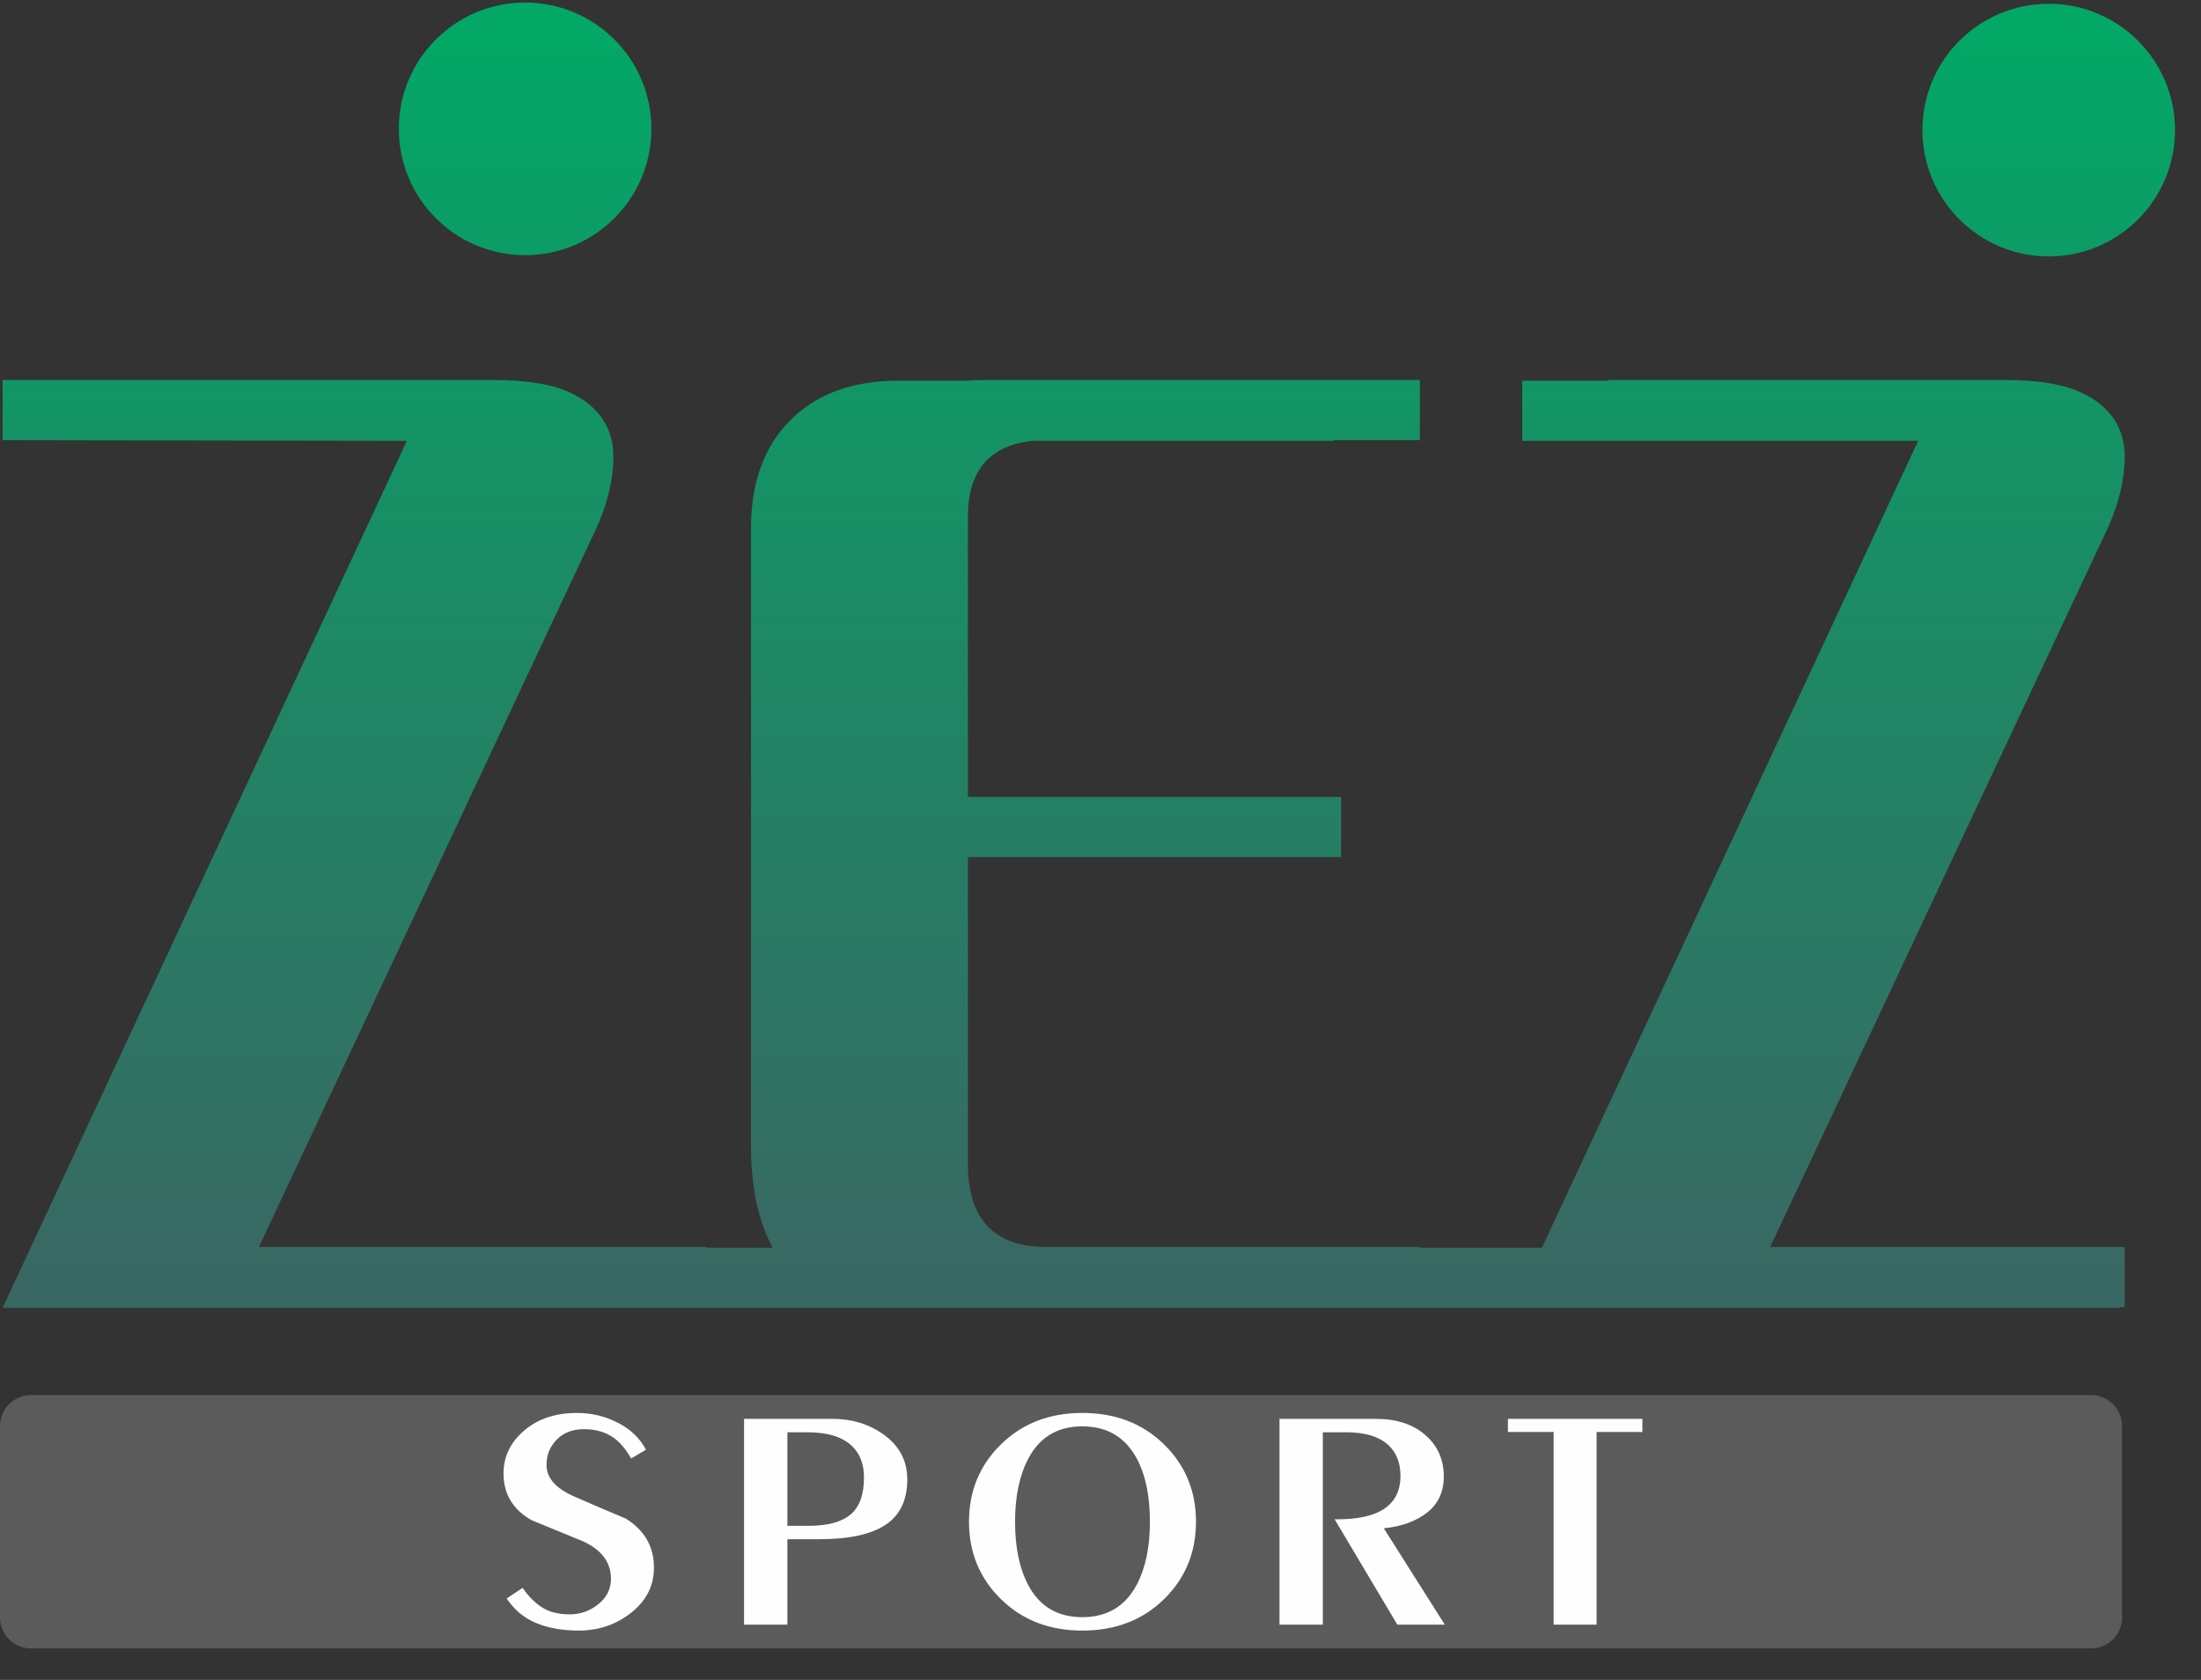
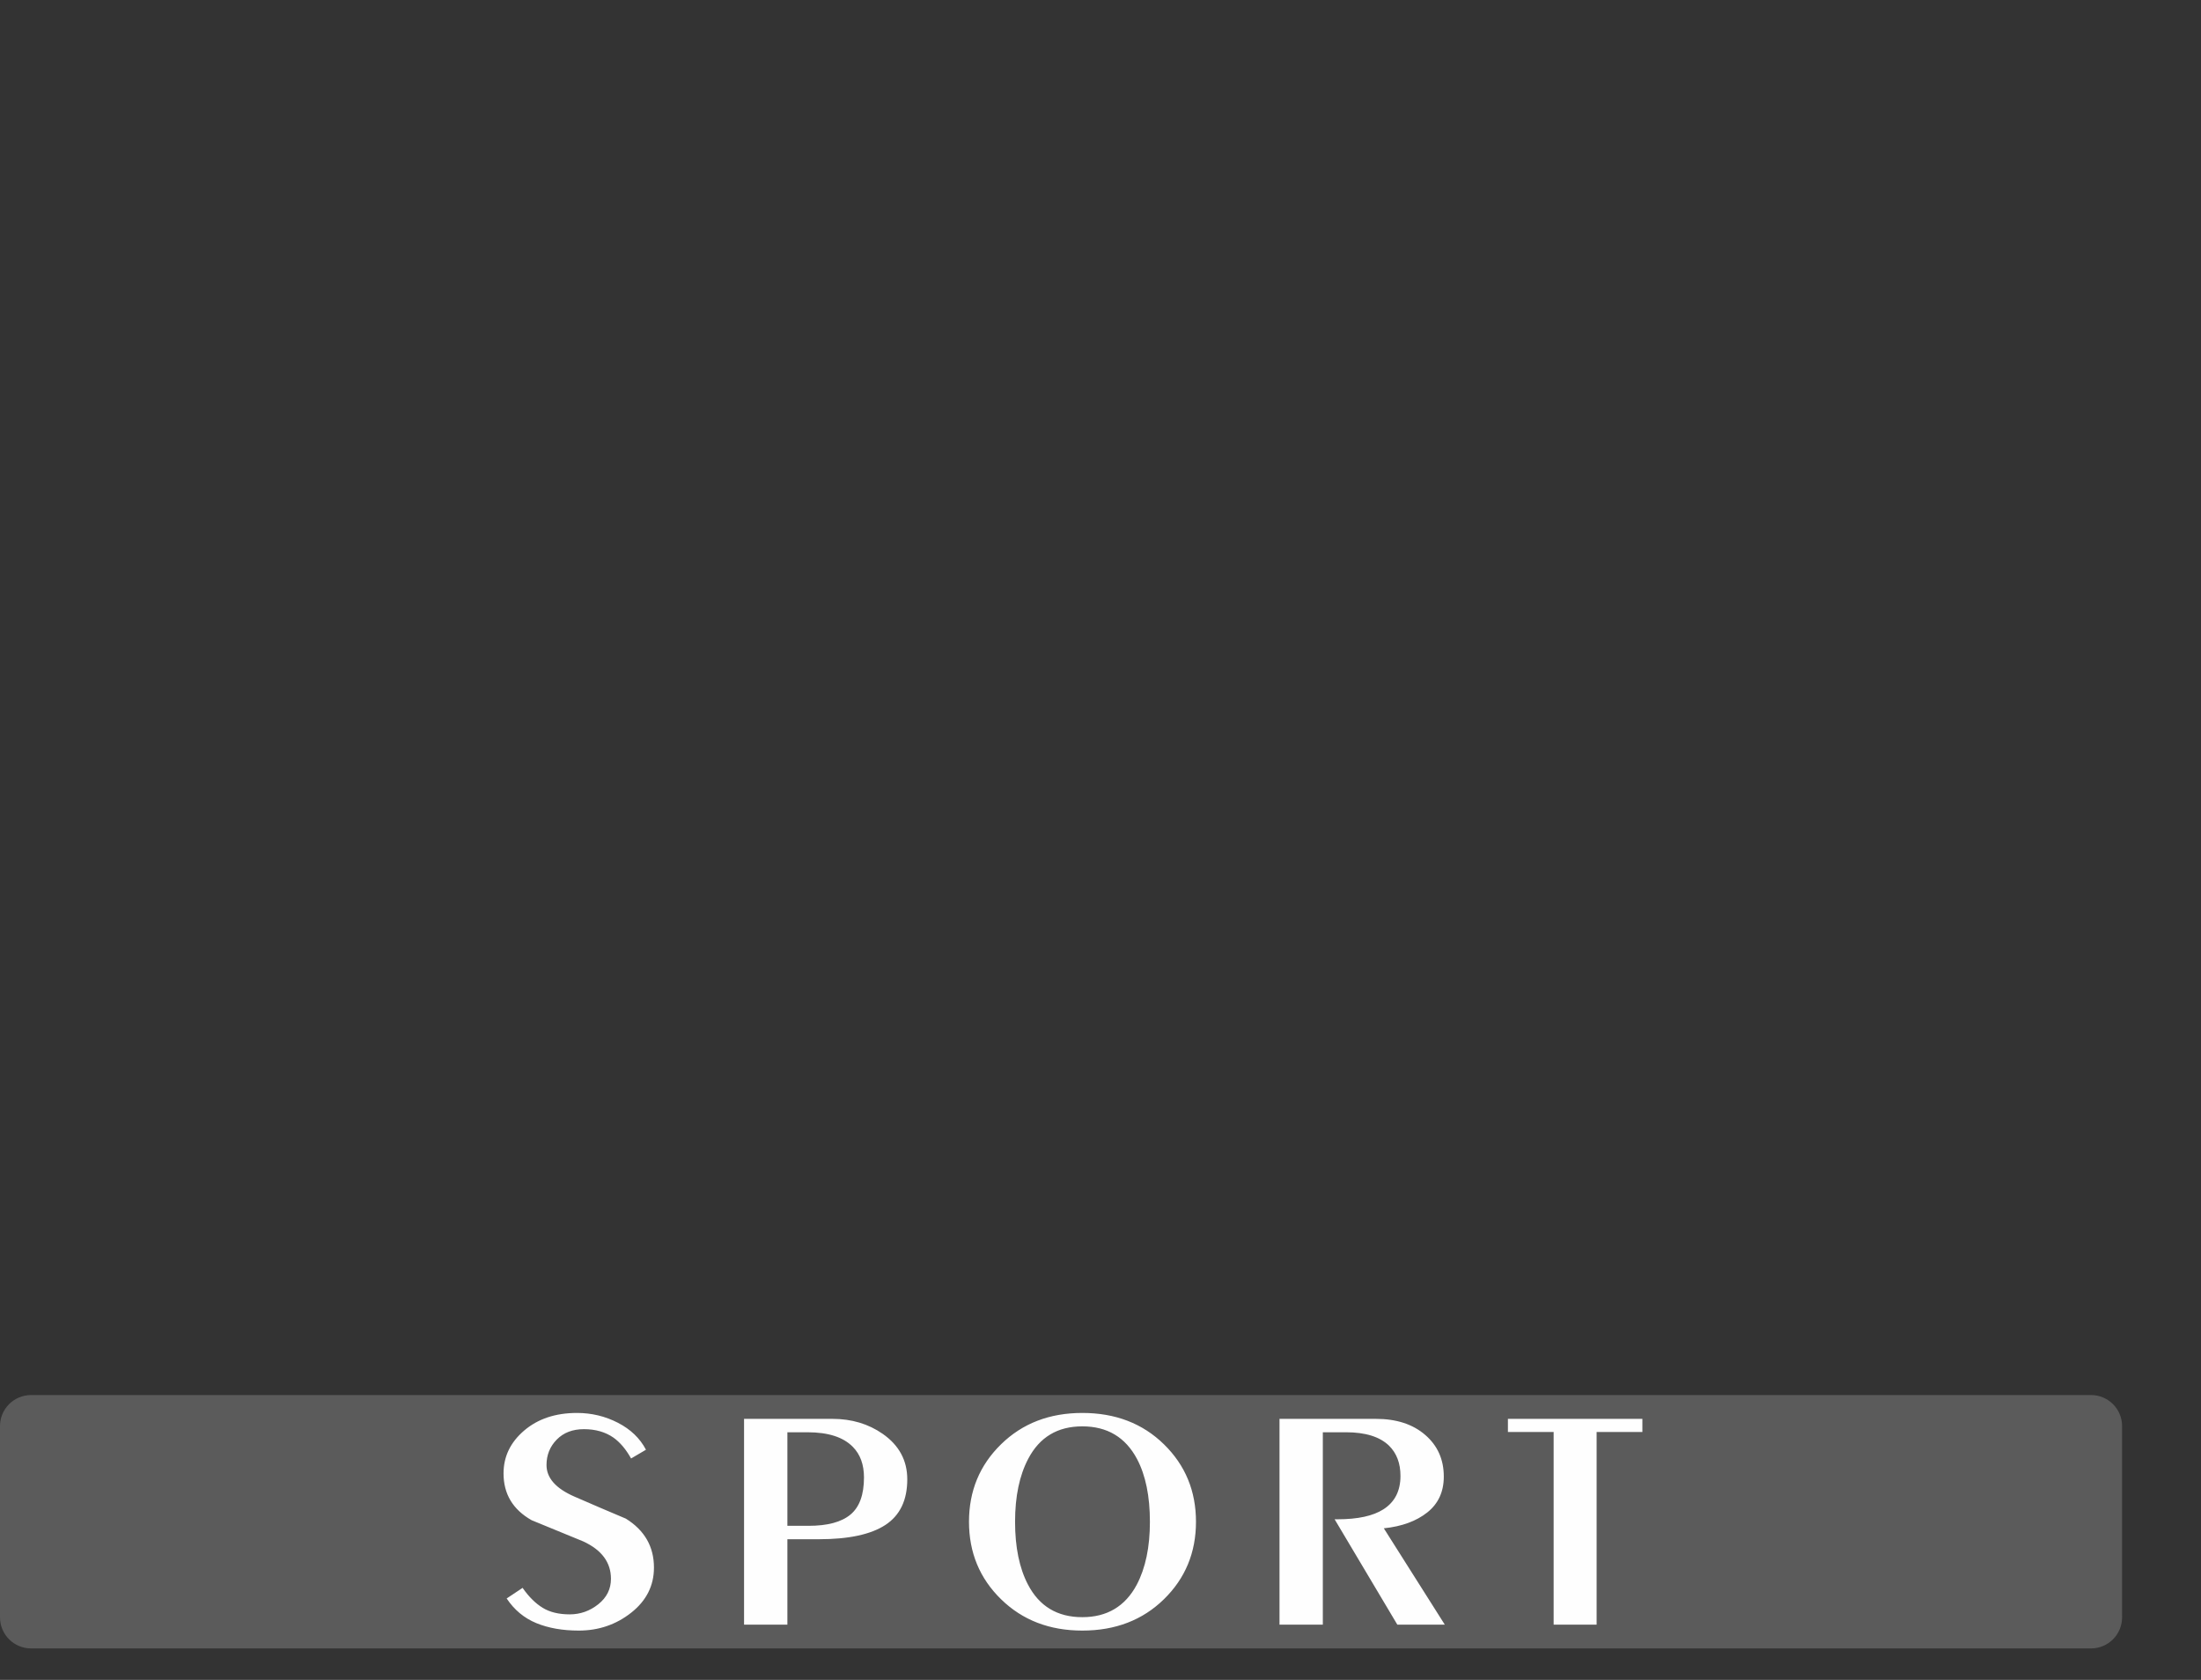
<svg xmlns="http://www.w3.org/2000/svg" width="76" height="58" viewBox="0 0 76 58" fill="none">
  <rect x="0" y="0" width="76" height="58" fill="#333333" stroke="none" />
  <path d="M72.202 48.165H1.073C0.48 48.165 0 48.645 0 49.237V55.84C0 56.433 0.48 56.913 1.073 56.913H72.202C72.795 56.913 73.275 56.433 73.275 55.84V49.237C73.275 48.645 72.795 48.165 72.202 48.165Z" fill="#5B5B5B" />
  <path d="M17.495 55.188L18.045 54.822C18.26 55.131 18.492 55.36 18.739 55.511C18.986 55.662 19.298 55.737 19.672 55.737C20.04 55.737 20.368 55.62 20.66 55.387C20.951 55.154 21.096 54.862 21.096 54.51C21.096 53.943 20.777 53.513 20.139 53.218C19.541 52.974 18.947 52.73 18.356 52.486C17.71 52.12 17.387 51.582 17.387 50.871C17.387 50.29 17.624 49.797 18.099 49.391C18.573 48.986 19.182 48.783 19.924 48.783C20.426 48.783 20.897 48.896 21.336 49.122C21.775 49.348 22.098 49.658 22.305 50.053L21.791 50.355C21.615 50.039 21.412 49.798 21.18 49.633C20.901 49.44 20.562 49.343 20.163 49.343C19.772 49.343 19.459 49.463 19.224 49.703C18.988 49.944 18.871 50.236 18.871 50.581C18.871 51.026 19.19 51.388 19.828 51.668C20.419 51.926 21.013 52.181 21.611 52.432C22.257 52.834 22.581 53.398 22.581 54.122C22.581 54.747 22.319 55.265 21.797 55.678C21.274 56.091 20.67 56.297 19.984 56.297C19.425 56.297 18.936 56.211 18.518 56.039C18.099 55.866 17.758 55.583 17.495 55.188ZM27.188 49.45V52.68H27.918C28.572 52.68 29.055 52.551 29.366 52.292C29.677 52.034 29.833 51.607 29.833 51.011C29.833 50.566 29.705 50.215 29.45 49.956C29.122 49.619 28.6 49.45 27.882 49.45H27.188ZM25.692 56.093V48.987H28.744C29.406 48.987 29.984 49.16 30.479 49.504C31.045 49.899 31.328 50.423 31.328 51.076C31.328 51.794 31.077 52.318 30.575 52.648C30.072 52.978 29.306 53.143 28.277 53.143H27.188V56.093H25.692ZM35.05 52.54C35.05 53.416 35.198 54.137 35.493 54.704C35.884 55.457 36.51 55.834 37.372 55.834C38.225 55.834 38.852 55.461 39.251 54.715C39.554 54.14 39.706 53.416 39.706 52.54C39.706 51.657 39.558 50.936 39.263 50.376C38.864 49.623 38.234 49.246 37.372 49.246C36.518 49.246 35.896 49.619 35.505 50.365C35.202 50.94 35.05 51.664 35.05 52.54ZM33.459 52.54C33.459 51.478 33.828 50.586 34.566 49.865C35.304 49.143 36.239 48.783 37.372 48.783C38.513 48.783 39.452 49.143 40.19 49.865C40.928 50.586 41.297 51.478 41.297 52.54C41.297 53.602 40.928 54.494 40.19 55.215C39.452 55.936 38.513 56.297 37.372 56.297C36.239 56.297 35.304 55.936 34.566 55.215C33.828 54.494 33.459 53.602 33.459 52.54ZM45.677 56.093H44.181V48.987H47.508C48.218 48.987 48.786 49.172 49.213 49.542C49.64 49.911 49.854 50.39 49.854 50.979C49.854 51.503 49.664 51.916 49.285 52.217C48.906 52.518 48.406 52.702 47.783 52.766L49.889 56.093H48.25L46.084 52.454H46.192C46.886 52.454 47.412 52.339 47.771 52.109C48.162 51.858 48.358 51.474 48.358 50.957C48.358 50.52 48.226 50.172 47.963 49.913C47.644 49.605 47.149 49.45 46.479 49.45H45.677V56.093ZM55.131 56.093H53.647V49.44H52.068V48.987H56.711V49.44H55.131V56.093Z" fill="#FEFEFE" />
-   <path d="M0.09 15.198V13.121H17.028C18.174 13.121 19.062 13.262 19.676 13.55C20.679 14.023 21.18 14.768 21.18 15.77C21.18 16.535 20.99 17.346 20.608 18.205L8.939 43.053H24.401V43.076H26.679C26.181 42.164 25.932 40.995 25.932 39.568V18.228C25.932 16.653 26.388 15.412 27.293 14.505C28.199 13.6 29.441 13.144 31.015 13.144H33.399C33.592 13.129 33.79 13.121 33.994 13.121H49.027V15.198H46.048V15.221H35.66C34.17 15.371 33.422 16.249 33.422 17.848V27.515H46.307V29.591H33.422V40.189C33.422 42.1 34.328 43.053 36.142 43.053H49.027V43.076H53.243L66.234 15.221H52.561V13.144H55.541V13.121H69.213C70.359 13.121 71.247 13.261 71.861 13.55C72.865 14.023 73.365 14.768 73.365 15.77C73.365 16.535 73.175 17.346 72.793 18.205L61.124 43.053H73.365V45.13H73.189V45.154H59.273H52.275H46.048H30.73H21.422H11.922H0.09L14.049 15.221L0.09 15.198ZM18.132 0.087C20.54 0.087 22.493 2.039 22.493 4.448C22.493 6.857 20.54 8.81 18.132 8.81C15.724 8.81 13.772 6.857 13.772 4.448C13.772 2.039 15.724 0.087 18.132 0.087ZM70.742 0.13C73.15 0.13 75.102 2.082 75.102 4.491C75.102 6.9 73.15 8.853 70.742 8.853C68.334 8.853 66.381 6.9 66.381 4.491C66.381 2.082 68.334 0.13 70.742 0.13Z" fill="url(#paint0_linear_1070_27907)" />
  <defs>
    <linearGradient id="paint0_linear_1070_27907" x1="5.782" y1="1.386" x2="5.783" y2="44.083" gradientUnits="userSpaceOnUse">
      <stop stop-color="#03A766" />
      <stop offset="1" stop-color="#396863" />
    </linearGradient>
  </defs>
</svg>